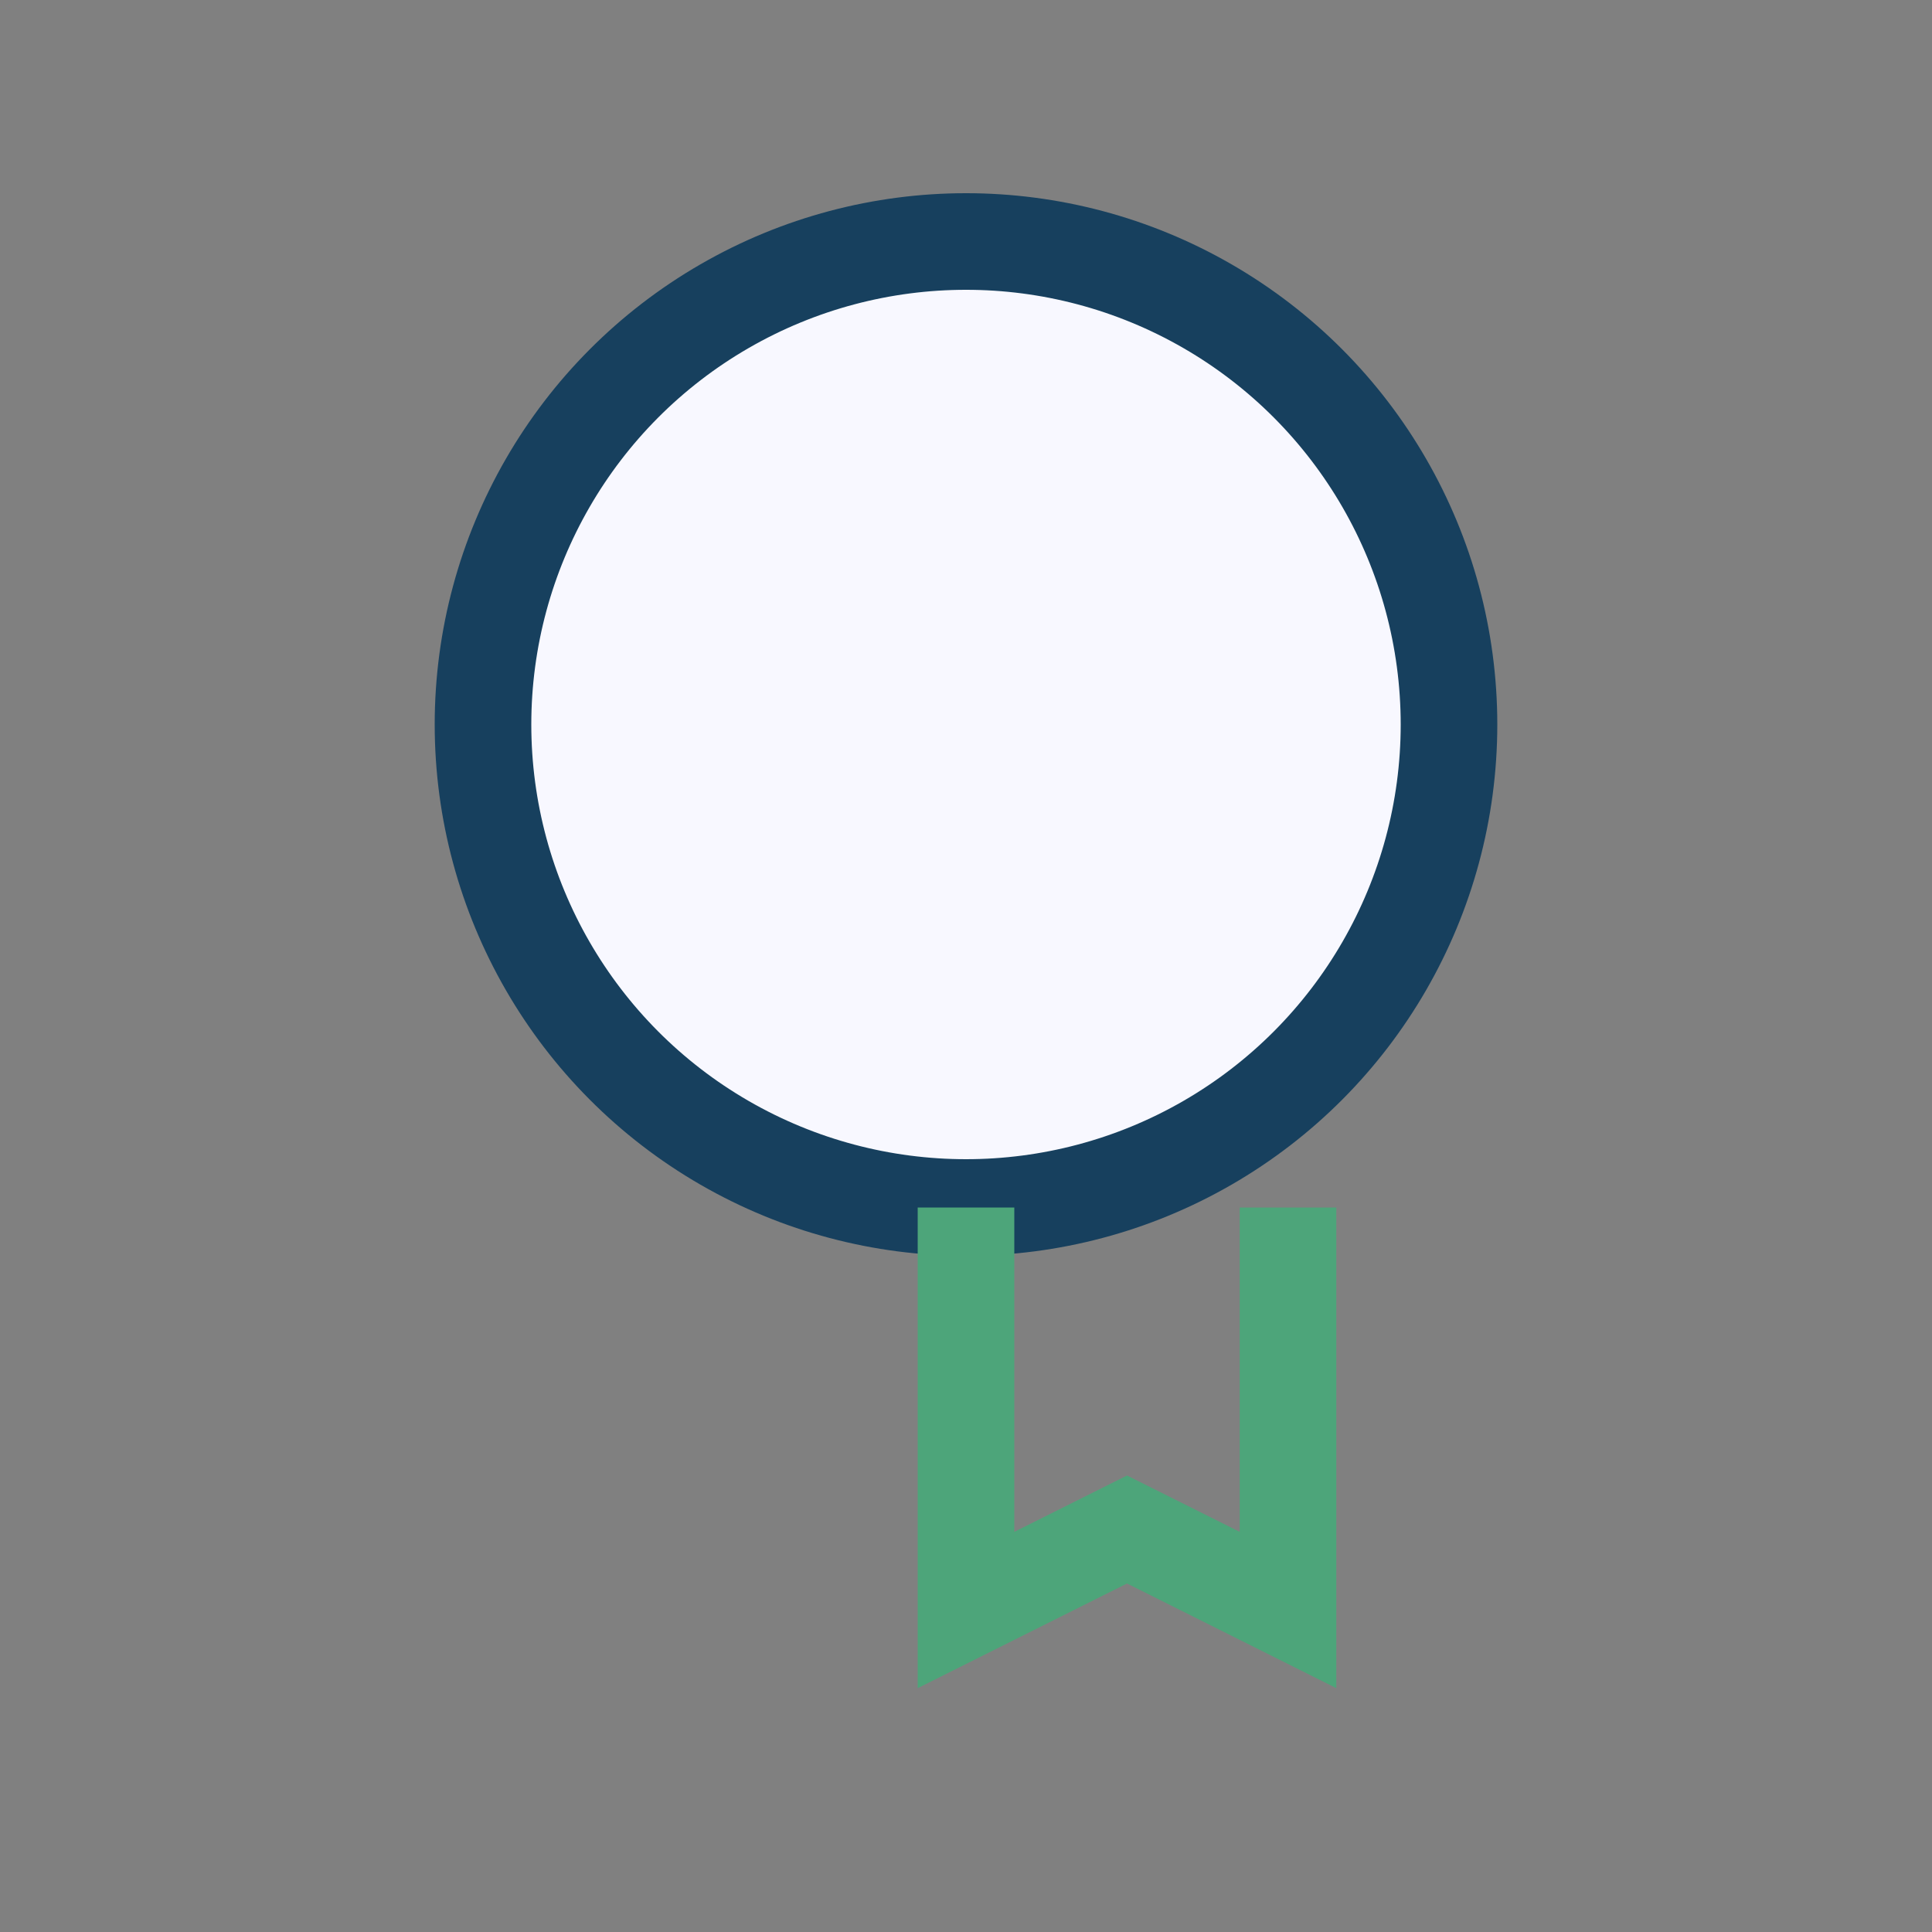
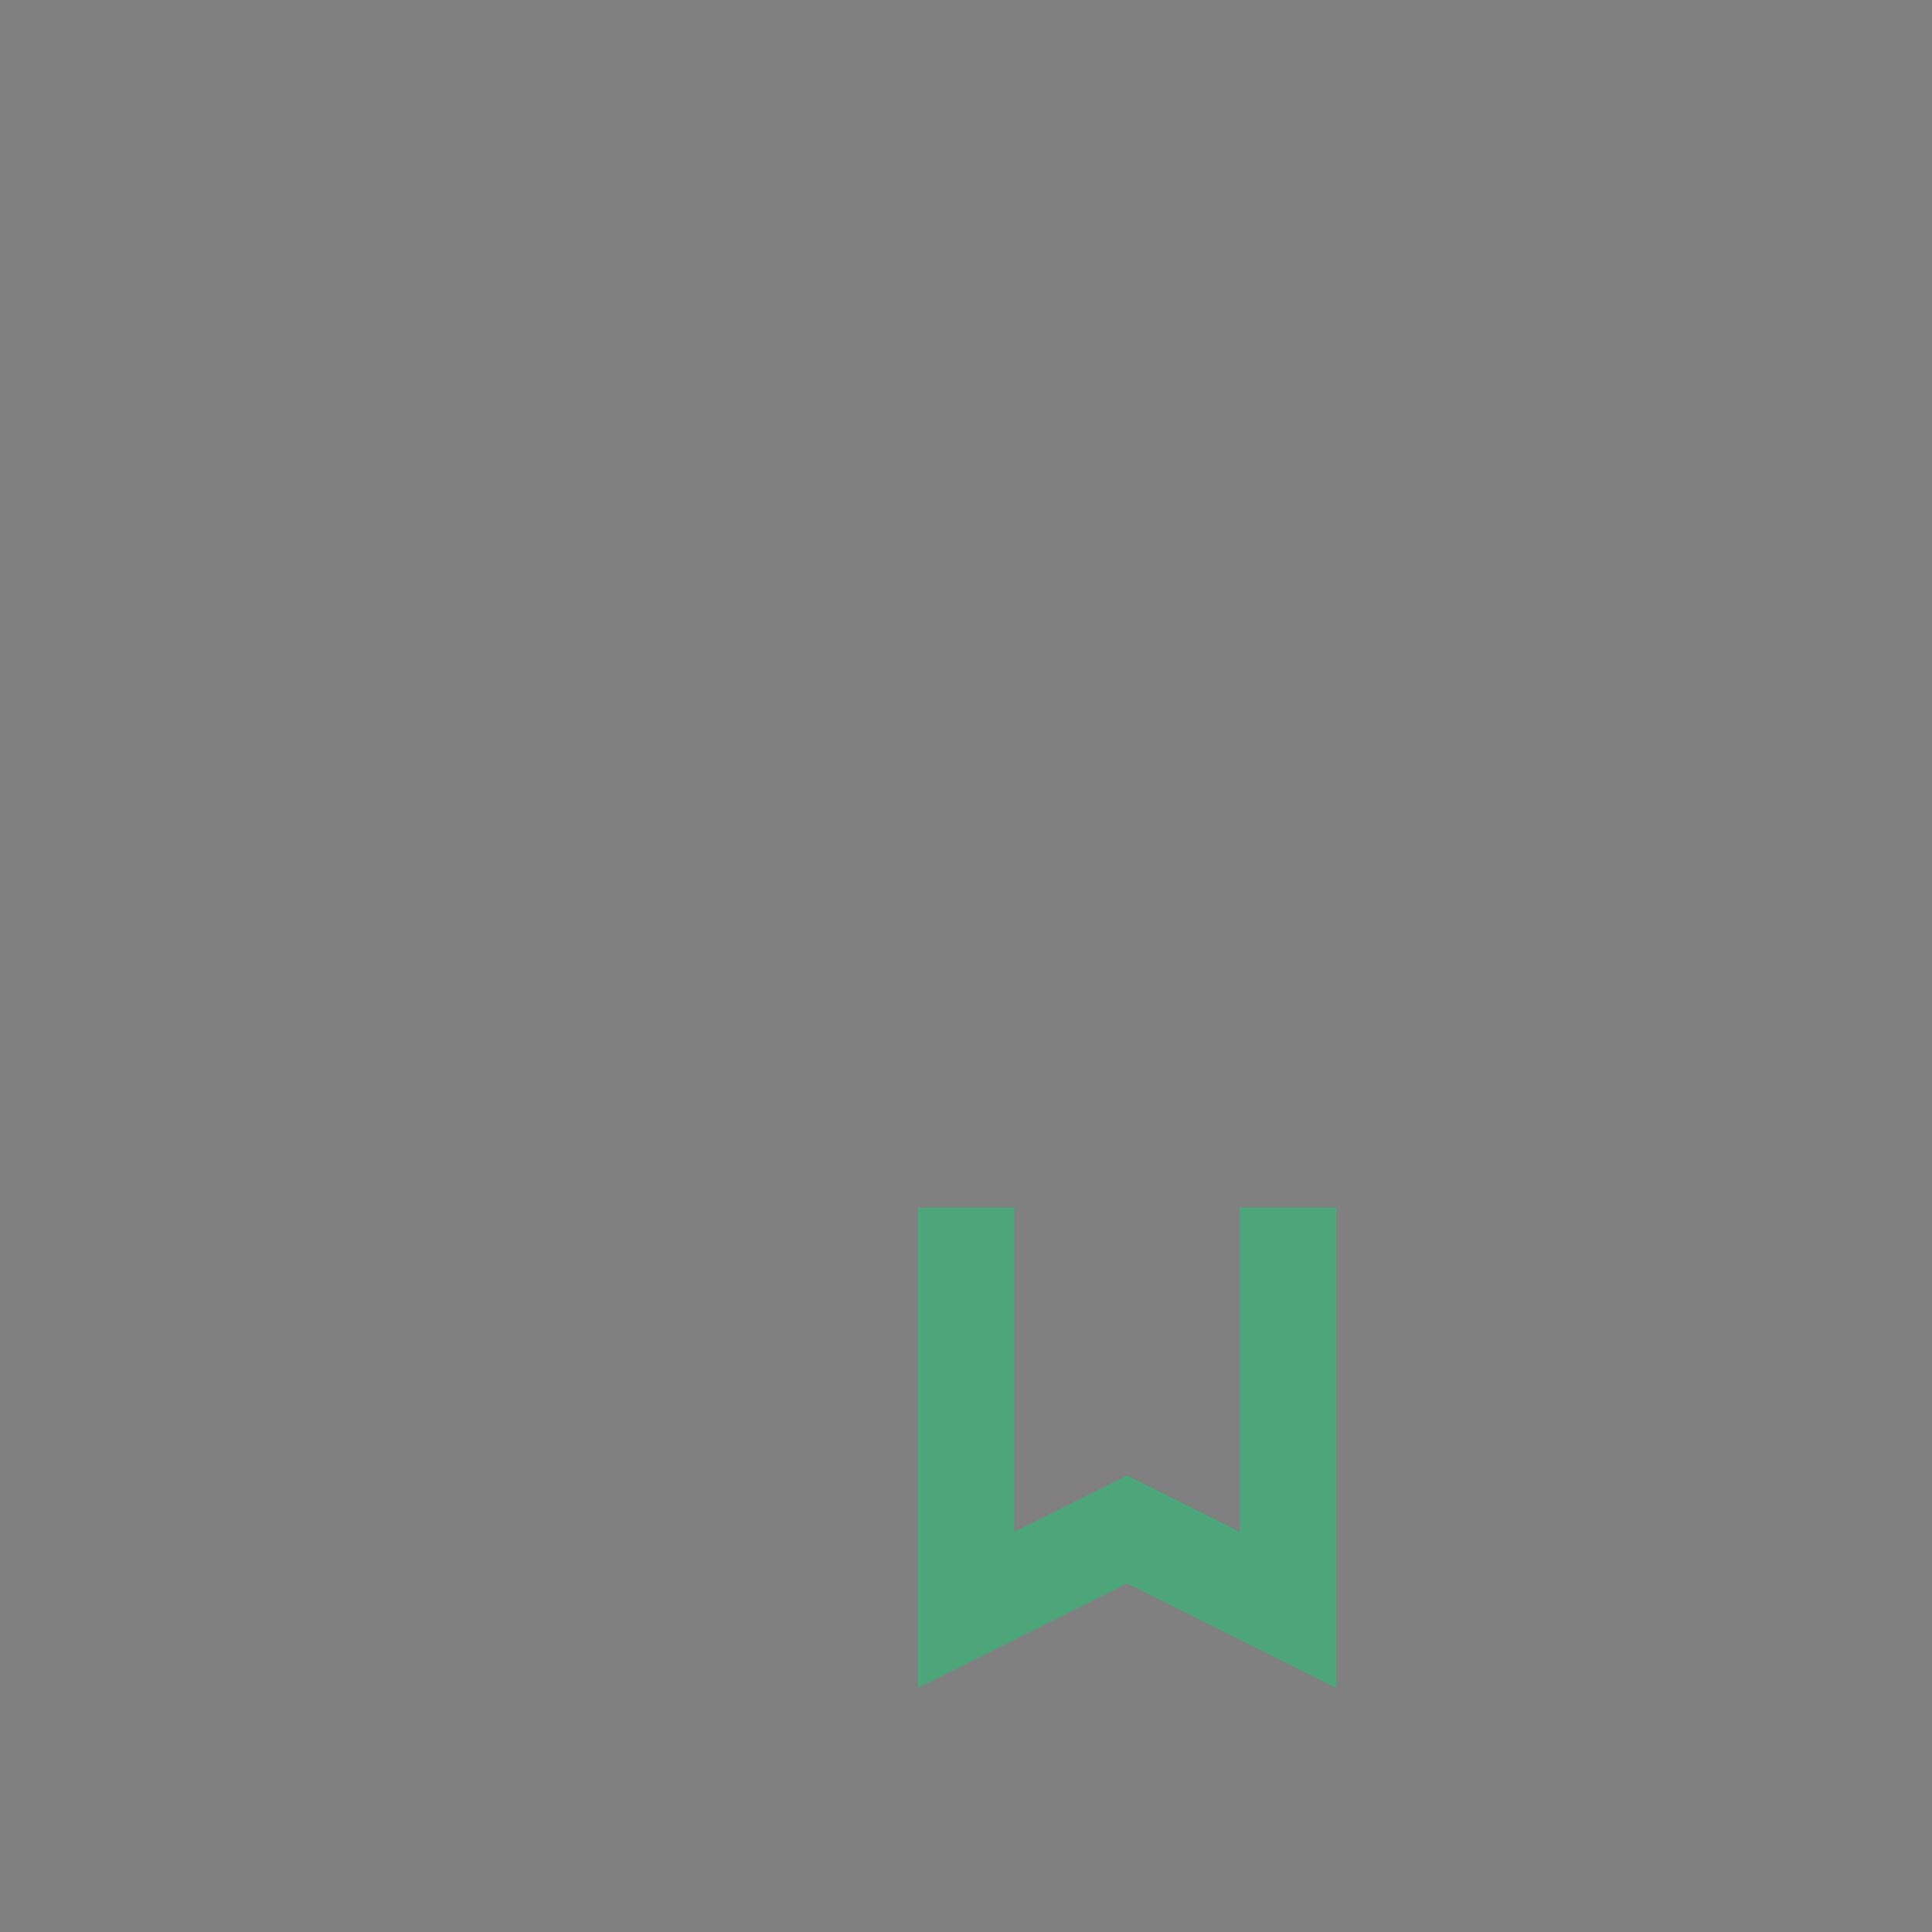
<svg xmlns="http://www.w3.org/2000/svg" viewBox="0 0 24 24" width="24" height="24">
  <rect x="0" y="0" width="24" height="24" fill="#808080" stroke="none" />
-   <circle cx="12" cy="9" r="6" fill="#F8F8FF" stroke="#17405E" stroke-width="1.2" />
  <path d="M12 15v5l2-1 2 1v-5" stroke="#4DA57A" stroke-width="1.2" fill="none" />
</svg>